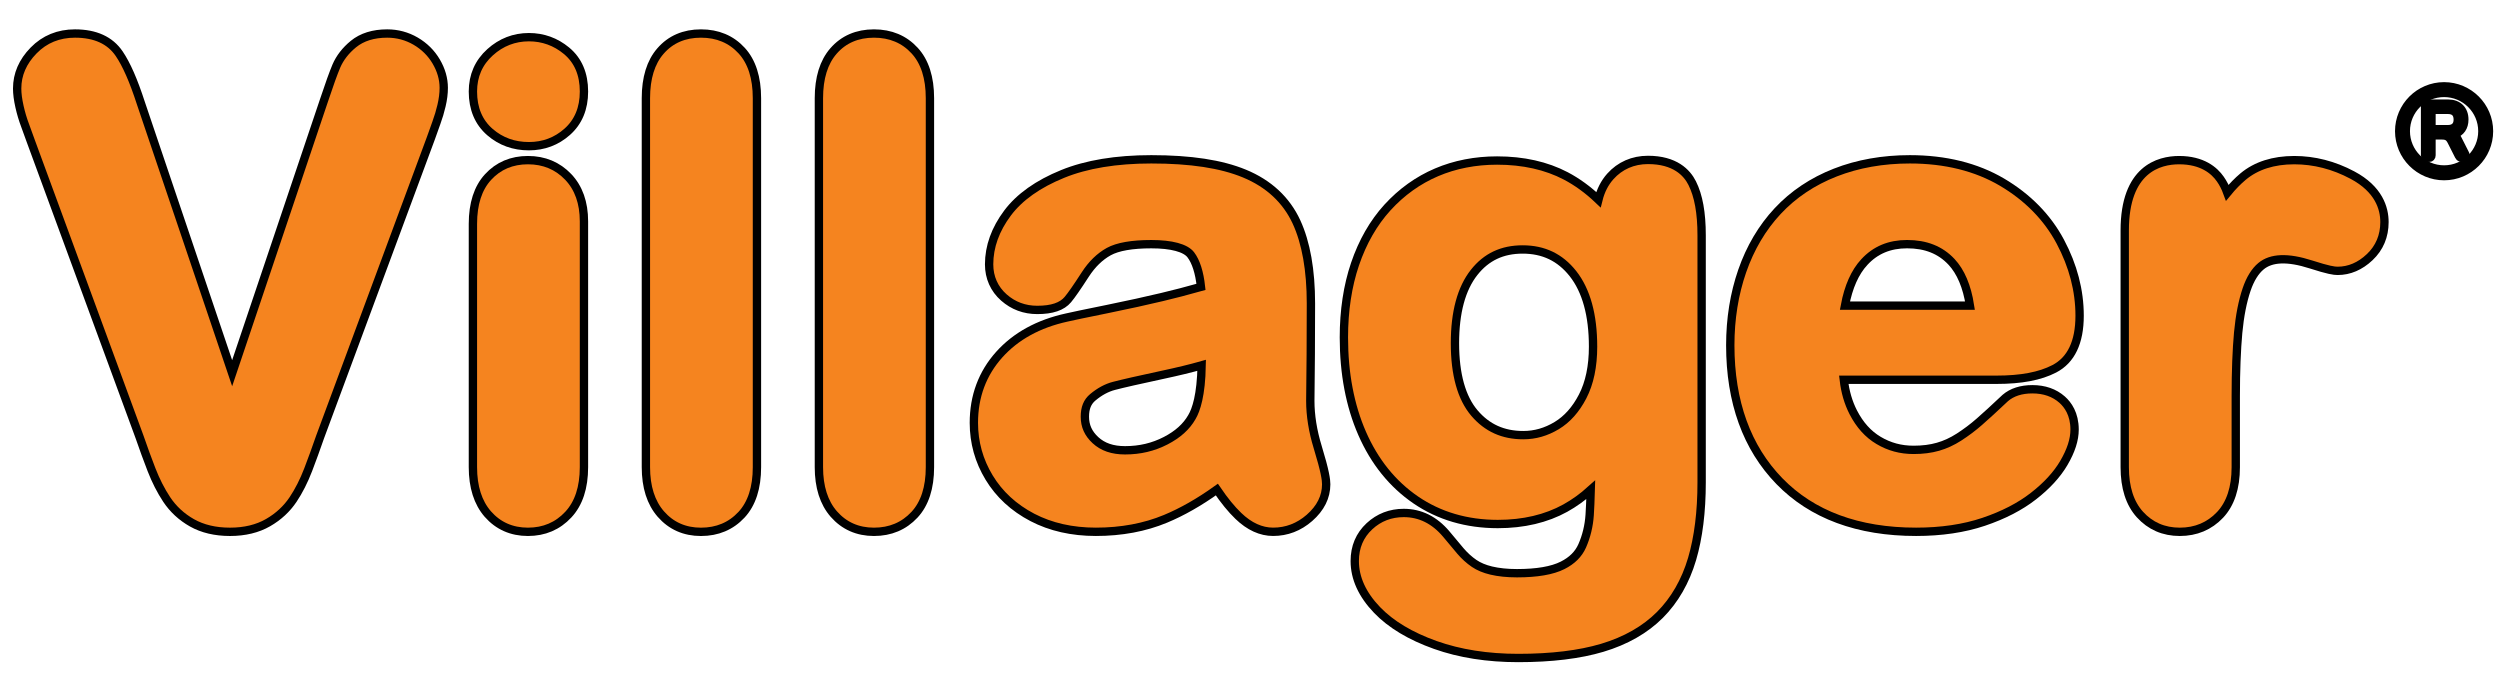
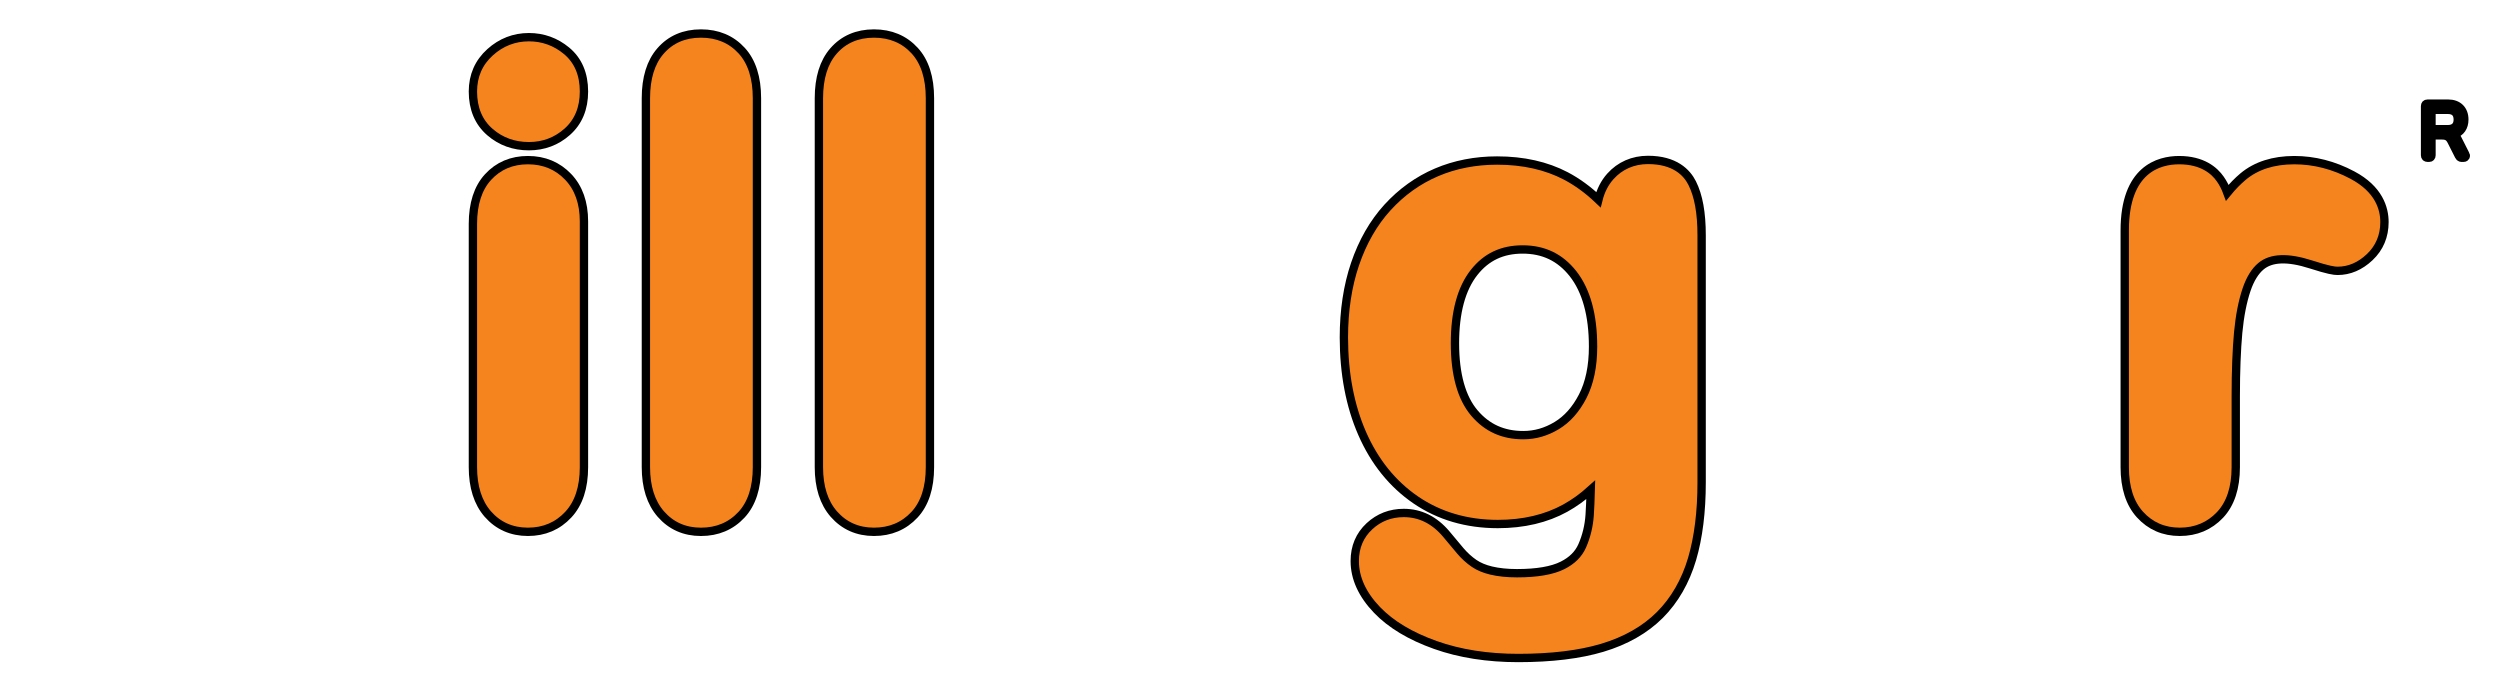
<svg xmlns="http://www.w3.org/2000/svg" width="300" height="83" viewBox="0 0 300 83" fill="none">
  <g clip-path="url(#clip0_327_2)">
    <path d="M63.356 19.216C61.412 19.216 59.798 19.9 58.562 21.253C57.359 22.565 56.749 24.449 56.749 26.86V56.061C56.749 58.433 57.352 60.322 58.535 61.683C59.775 63.1 61.398 63.819 63.356 63.819C65.294 63.819 66.923 63.126 68.196 61.756C69.444 60.417 70.075 58.507 70.075 56.061V26.559C70.075 24.339 69.439 22.544 68.184 21.228C66.913 19.895 65.289 19.216 63.356 19.216Z" fill="#F5841F" stroke="black" />
    <path d="M67.98 6.089C66.674 5.009 65.158 4.461 63.471 4.461C61.709 4.461 60.144 5.069 58.818 6.263C57.446 7.497 56.749 9.083 56.749 10.983C56.749 13.042 57.442 14.684 58.804 15.857C60.101 16.979 61.669 17.543 63.471 17.543C65.228 17.543 66.772 16.965 68.057 15.824C69.397 14.639 70.076 13.011 70.076 10.984C70.076 8.89 69.373 7.243 67.98 6.089Z" fill="#F5841F" stroke="black" />
    <path d="M84.115 4.022C82.103 4.022 80.47 4.727 79.258 6.124C78.095 7.456 77.508 9.357 77.508 11.78V56.061C77.508 58.433 78.111 60.323 79.296 61.683C80.534 63.102 82.155 63.821 84.115 63.821C86.079 63.821 87.714 63.133 88.978 61.773C90.211 60.447 90.834 58.527 90.834 56.063V11.78C90.834 9.32 90.218 7.4 89.002 6.075C87.752 4.71 86.109 4.022 84.115 4.022Z" fill="#F5841F" stroke="black" />
    <path d="M104.875 4.022C102.866 4.022 101.231 4.727 100.016 6.124C98.855 7.456 98.268 9.357 98.268 11.78V56.061C98.268 58.433 98.867 60.323 100.054 61.683C101.294 63.1 102.916 63.819 104.875 63.819C106.837 63.819 108.473 63.131 109.736 61.772C110.968 60.449 111.593 58.527 111.593 56.061V11.78C111.593 9.318 110.977 7.4 109.76 6.075C108.512 4.71 106.866 4.022 104.875 4.022Z" fill="#F5841F" stroke="black" />
-     <path d="M157.236 48.103C157.26 46.056 157.277 44.195 157.291 42.527C157.304 40.851 157.311 38.814 157.311 36.415C157.311 32.419 156.729 29.131 155.58 26.637C154.356 23.989 152.253 22.033 149.325 20.824C146.541 19.677 142.885 19.118 138.151 19.118C133.954 19.118 130.373 19.708 127.509 20.877C124.565 22.073 122.343 23.65 120.909 25.561C119.438 27.522 118.694 29.595 118.694 31.723C118.694 33.302 119.307 34.679 120.472 35.704C121.593 36.69 122.939 37.191 124.467 37.191C126.24 37.191 127.441 36.787 128.142 35.948C128.578 35.428 129.244 34.47 130.24 32.929C131.031 31.707 131.978 30.786 133.054 30.191C134.128 29.601 135.846 29.301 138.16 29.301C140.585 29.301 142.267 29.754 142.895 30.576C143.52 31.397 143.929 32.687 144.119 34.426C142.455 34.895 140.883 35.304 139.422 35.65C137.615 36.084 135.407 36.568 132.864 37.088C130.237 37.619 128.644 37.955 128.012 38.102C124.617 38.845 121.891 40.342 119.909 42.553C117.89 44.804 116.863 47.56 116.863 50.739C116.863 53.09 117.479 55.299 118.694 57.304C119.909 59.315 121.657 60.926 123.886 62.09C126.083 63.236 128.646 63.817 131.504 63.817C134.563 63.817 137.375 63.293 139.859 62.259C141.853 61.431 143.921 60.254 146.022 58.749C146.91 60.055 147.76 61.1 148.602 61.909C149.918 63.177 151.323 63.816 152.775 63.816C154.401 63.816 155.869 63.253 157.138 62.144C158.468 60.978 159.144 59.625 159.144 58.117C159.144 57.588 159.025 56.603 158.12 53.638C157.533 51.718 157.236 49.85 157.236 48.103ZM144.199 43.838C144.135 47.433 143.54 49.186 143.024 50.055C142.37 51.199 141.346 52.125 139.892 52.879C138.392 53.654 136.793 54.035 135.007 54.035C133.499 54.035 132.336 53.636 131.45 52.816C130.59 52.017 130.186 51.122 130.186 49.998C130.186 48.955 130.486 48.22 131.132 47.679C131.948 46.995 132.805 46.531 133.672 46.307C134.737 46.026 136.715 45.579 139.541 44.971C141.372 44.58 142.915 44.204 144.199 43.838Z" fill="#F5841F" stroke="black" />
    <path d="M197.757 19.191C195.962 19.191 194.4 19.874 193.241 21.169C192.56 21.932 192.083 22.866 191.81 23.963C190.568 22.779 189.257 21.825 187.896 21.11C185.561 19.886 182.79 19.263 179.654 19.263C177.037 19.263 174.59 19.74 172.387 20.68C170.175 21.622 168.192 23.039 166.498 24.895C164.812 26.744 163.505 29.031 162.603 31.69C161.717 34.301 161.266 37.263 161.266 40.49C161.266 44.806 162.001 48.678 163.453 52.002C164.938 55.402 167.105 58.09 169.894 59.996C172.699 61.911 176.01 62.883 179.731 62.883C182.826 62.883 185.552 62.238 187.837 60.973C188.914 60.374 189.934 59.641 190.89 58.779C190.854 60.032 190.81 61.039 190.76 61.793C190.673 63.111 190.368 64.362 189.86 65.511C189.417 66.505 188.648 67.27 187.508 67.844C186.272 68.468 184.43 68.786 182.039 68.786C180.869 68.786 179.826 68.676 178.947 68.467C178.143 68.276 177.452 67.987 176.902 67.613C176.305 67.204 175.749 66.7 175.255 66.122C174.675 65.443 174.114 64.771 173.55 64.084C172.13 62.402 170.413 61.556 168.453 61.556C166.858 61.556 165.476 62.09 164.337 63.145C163.166 64.232 162.57 65.637 162.57 67.327C162.57 69.374 163.474 71.352 165.249 73.199C166.905 74.923 169.257 76.338 172.243 77.397C175.164 78.438 178.51 78.96 182.185 78.96C186.16 78.96 189.548 78.549 192.264 77.738C195.079 76.897 197.407 75.569 199.181 73.798C200.951 72.024 202.254 69.766 203.049 67.08C203.81 64.505 204.196 61.411 204.196 57.889V28.239C204.196 25.546 203.827 23.497 203.063 21.975C202.428 20.706 200.988 19.191 197.757 19.191ZM191.167 41.599C191.167 43.96 190.748 45.965 189.917 47.569C189.108 49.136 188.059 50.315 186.804 51.07C185.523 51.84 184.21 52.217 182.788 52.217C180.37 52.217 178.456 51.35 176.94 49.578C175.384 47.754 174.595 44.933 174.595 41.188C174.595 37.471 175.37 34.613 176.9 32.682C178.364 30.831 180.267 29.936 182.713 29.936C185.234 29.936 187.206 30.884 188.749 32.828C190.354 34.862 191.167 37.807 191.167 41.599Z" fill="#F5841F" stroke="black" />
-     <path d="M246.509 44.259C248.528 43.213 249.554 41.072 249.554 37.888C249.554 34.874 248.775 31.885 247.236 28.998C245.687 26.087 243.331 23.683 240.241 21.858C237.155 20.041 233.436 19.118 229.184 19.118C225.939 19.118 222.933 19.651 220.241 20.704C217.518 21.768 215.187 23.328 213.317 25.335C211.458 27.327 210.027 29.748 209.064 32.525C208.117 35.255 207.633 38.251 207.633 41.43C207.633 48.229 209.618 53.716 213.526 57.738C217.445 61.77 222.966 63.817 229.931 63.817C232.952 63.817 235.682 63.413 238.042 62.616C240.405 61.819 242.405 60.786 243.993 59.548C245.6 58.304 246.833 56.965 247.656 55.565C248.528 54.077 248.951 52.764 248.951 51.547C248.951 49.674 248.14 48.563 247.456 47.957C246.516 47.127 245.316 46.711 243.887 46.711C242.538 46.711 241.444 47.064 240.633 47.759L240.582 47.807C239.336 48.983 238.305 49.93 237.517 50.616C236.775 51.269 235.955 51.885 235.079 52.451C234.266 52.976 233.418 53.365 232.558 53.61C231.69 53.861 230.706 53.984 229.635 53.984C228.082 53.984 226.71 53.612 225.433 52.851C224.169 52.101 223.173 50.992 222.386 49.465C221.798 48.318 221.418 47.014 221.253 45.572H239.585C242.534 45.572 244.799 45.144 246.509 44.259ZM228.85 29.299C231.094 29.299 232.835 29.991 234.176 31.416C235.293 32.612 236.04 34.374 236.397 36.674H221.392C221.817 34.416 222.593 32.663 223.721 31.448C225.057 30.001 226.737 29.299 228.85 29.299Z" fill="#F5841F" stroke="black" />
    <path d="M282.285 21.009C280.05 19.818 277.705 19.217 275.311 19.217C272.804 19.217 270.739 19.881 269.174 21.186C268.532 21.724 267.9 22.372 267.28 23.128C267.056 22.515 266.777 21.97 266.439 21.491C265.717 20.453 264.272 19.217 261.498 19.217C259.061 19.217 254.968 20.312 254.968 27.645V56.063C254.968 58.499 255.581 60.408 256.791 61.742C258.043 63.123 259.651 63.819 261.571 63.819C263.507 63.819 265.133 63.135 266.411 61.782C267.658 60.454 268.292 58.53 268.292 56.07V47.546C268.292 44.548 268.393 41.974 268.582 39.9C268.772 37.895 269.112 36.157 269.594 34.74C270.024 33.478 270.607 32.534 271.324 31.94C272.534 30.934 274.493 30.824 277.325 31.737C279.415 32.409 280.09 32.503 280.511 32.503C281.913 32.503 283.206 31.951 284.359 30.863C285.539 29.75 286.136 28.333 286.136 26.646C286.136 25.01 285.47 22.699 282.285 21.009Z" fill="#F5841F" stroke="black" />
-     <path d="M49.881 4.94C48.833 4.329 47.682 4.022 46.464 4.022C44.805 4.022 43.44 4.447 42.411 5.288C41.472 6.056 40.783 6.947 40.36 7.934C40.015 8.746 39.524 10.109 38.858 12.106L27.858 44.785L16.907 12.384C16.03 9.677 15.179 7.731 14.301 6.442C13.213 4.835 11.429 4.022 8.997 4.022C7.024 4.022 5.353 4.705 4.033 6.058C2.724 7.396 2.059 8.93 2.059 10.619C2.059 11.235 2.149 11.949 2.339 12.792C2.517 13.584 2.74 14.332 3.001 15.02C3.231 15.629 3.46 16.254 3.688 16.912L16.74 52.416C17.217 53.798 17.703 55.128 18.182 56.363C18.692 57.679 19.306 58.882 19.999 59.931C20.771 61.093 21.793 62.038 23.039 62.741C24.307 63.455 25.84 63.819 27.601 63.819C29.364 63.819 30.901 63.447 32.17 62.714C33.41 62.002 34.42 61.065 35.174 59.935C35.858 58.913 36.465 57.714 36.979 56.377C37.454 55.133 37.942 53.802 38.408 52.447L51.706 16.583C51.927 15.948 52.148 15.323 52.371 14.722C52.616 14.052 52.824 13.361 52.982 12.675C53.16 11.925 53.25 11.207 53.25 10.542C53.25 9.468 52.947 8.404 52.345 7.382C51.751 6.371 50.922 5.551 49.881 4.94Z" fill="#F5841F" stroke="black" />
    <path d="M294.886 16.634C294.766 16.413 294.646 16.242 294.507 16.11C295.275 15.878 295.719 15.248 295.719 14.348C295.719 13.169 294.977 12.436 293.781 12.436H291.307C291.116 12.436 291.008 12.546 291.008 12.738V18.634C291.008 18.824 291.116 18.934 291.307 18.934H291.488C291.671 18.934 291.779 18.822 291.779 18.634V16.246H293.015C293.629 16.246 293.915 16.418 294.185 16.959L295.078 18.728C295.17 18.934 295.355 18.934 295.464 18.934H295.628C295.785 18.934 295.849 18.84 295.872 18.8C295.915 18.716 295.905 18.617 295.856 18.551L294.886 16.634ZM291.779 13.181H293.739C294.519 13.181 294.932 13.585 294.932 14.35C294.932 15.093 294.507 15.501 293.739 15.501H291.779V13.181Z" fill="#F5841F" stroke="black" />
-     <path d="M293.29 10.356C290.318 10.356 287.902 12.774 287.902 15.744C287.902 18.718 290.32 21.136 293.29 21.136C296.264 21.136 298.68 18.718 298.68 15.744C298.678 12.772 296.262 10.356 293.29 10.356ZM293.29 20.337C290.757 20.337 288.696 18.277 288.696 15.742C288.696 13.211 290.757 11.15 293.29 11.15C295.823 11.15 297.885 13.211 297.885 15.742C297.885 18.277 295.823 20.337 293.29 20.337Z" fill="#F5841F" stroke="black" />
  </g>
  <defs>
    <clipPath id="clip0_327_2">
      <rect width="300" height="82.353" fill="white" />
    </clipPath>
  </defs>
</svg>